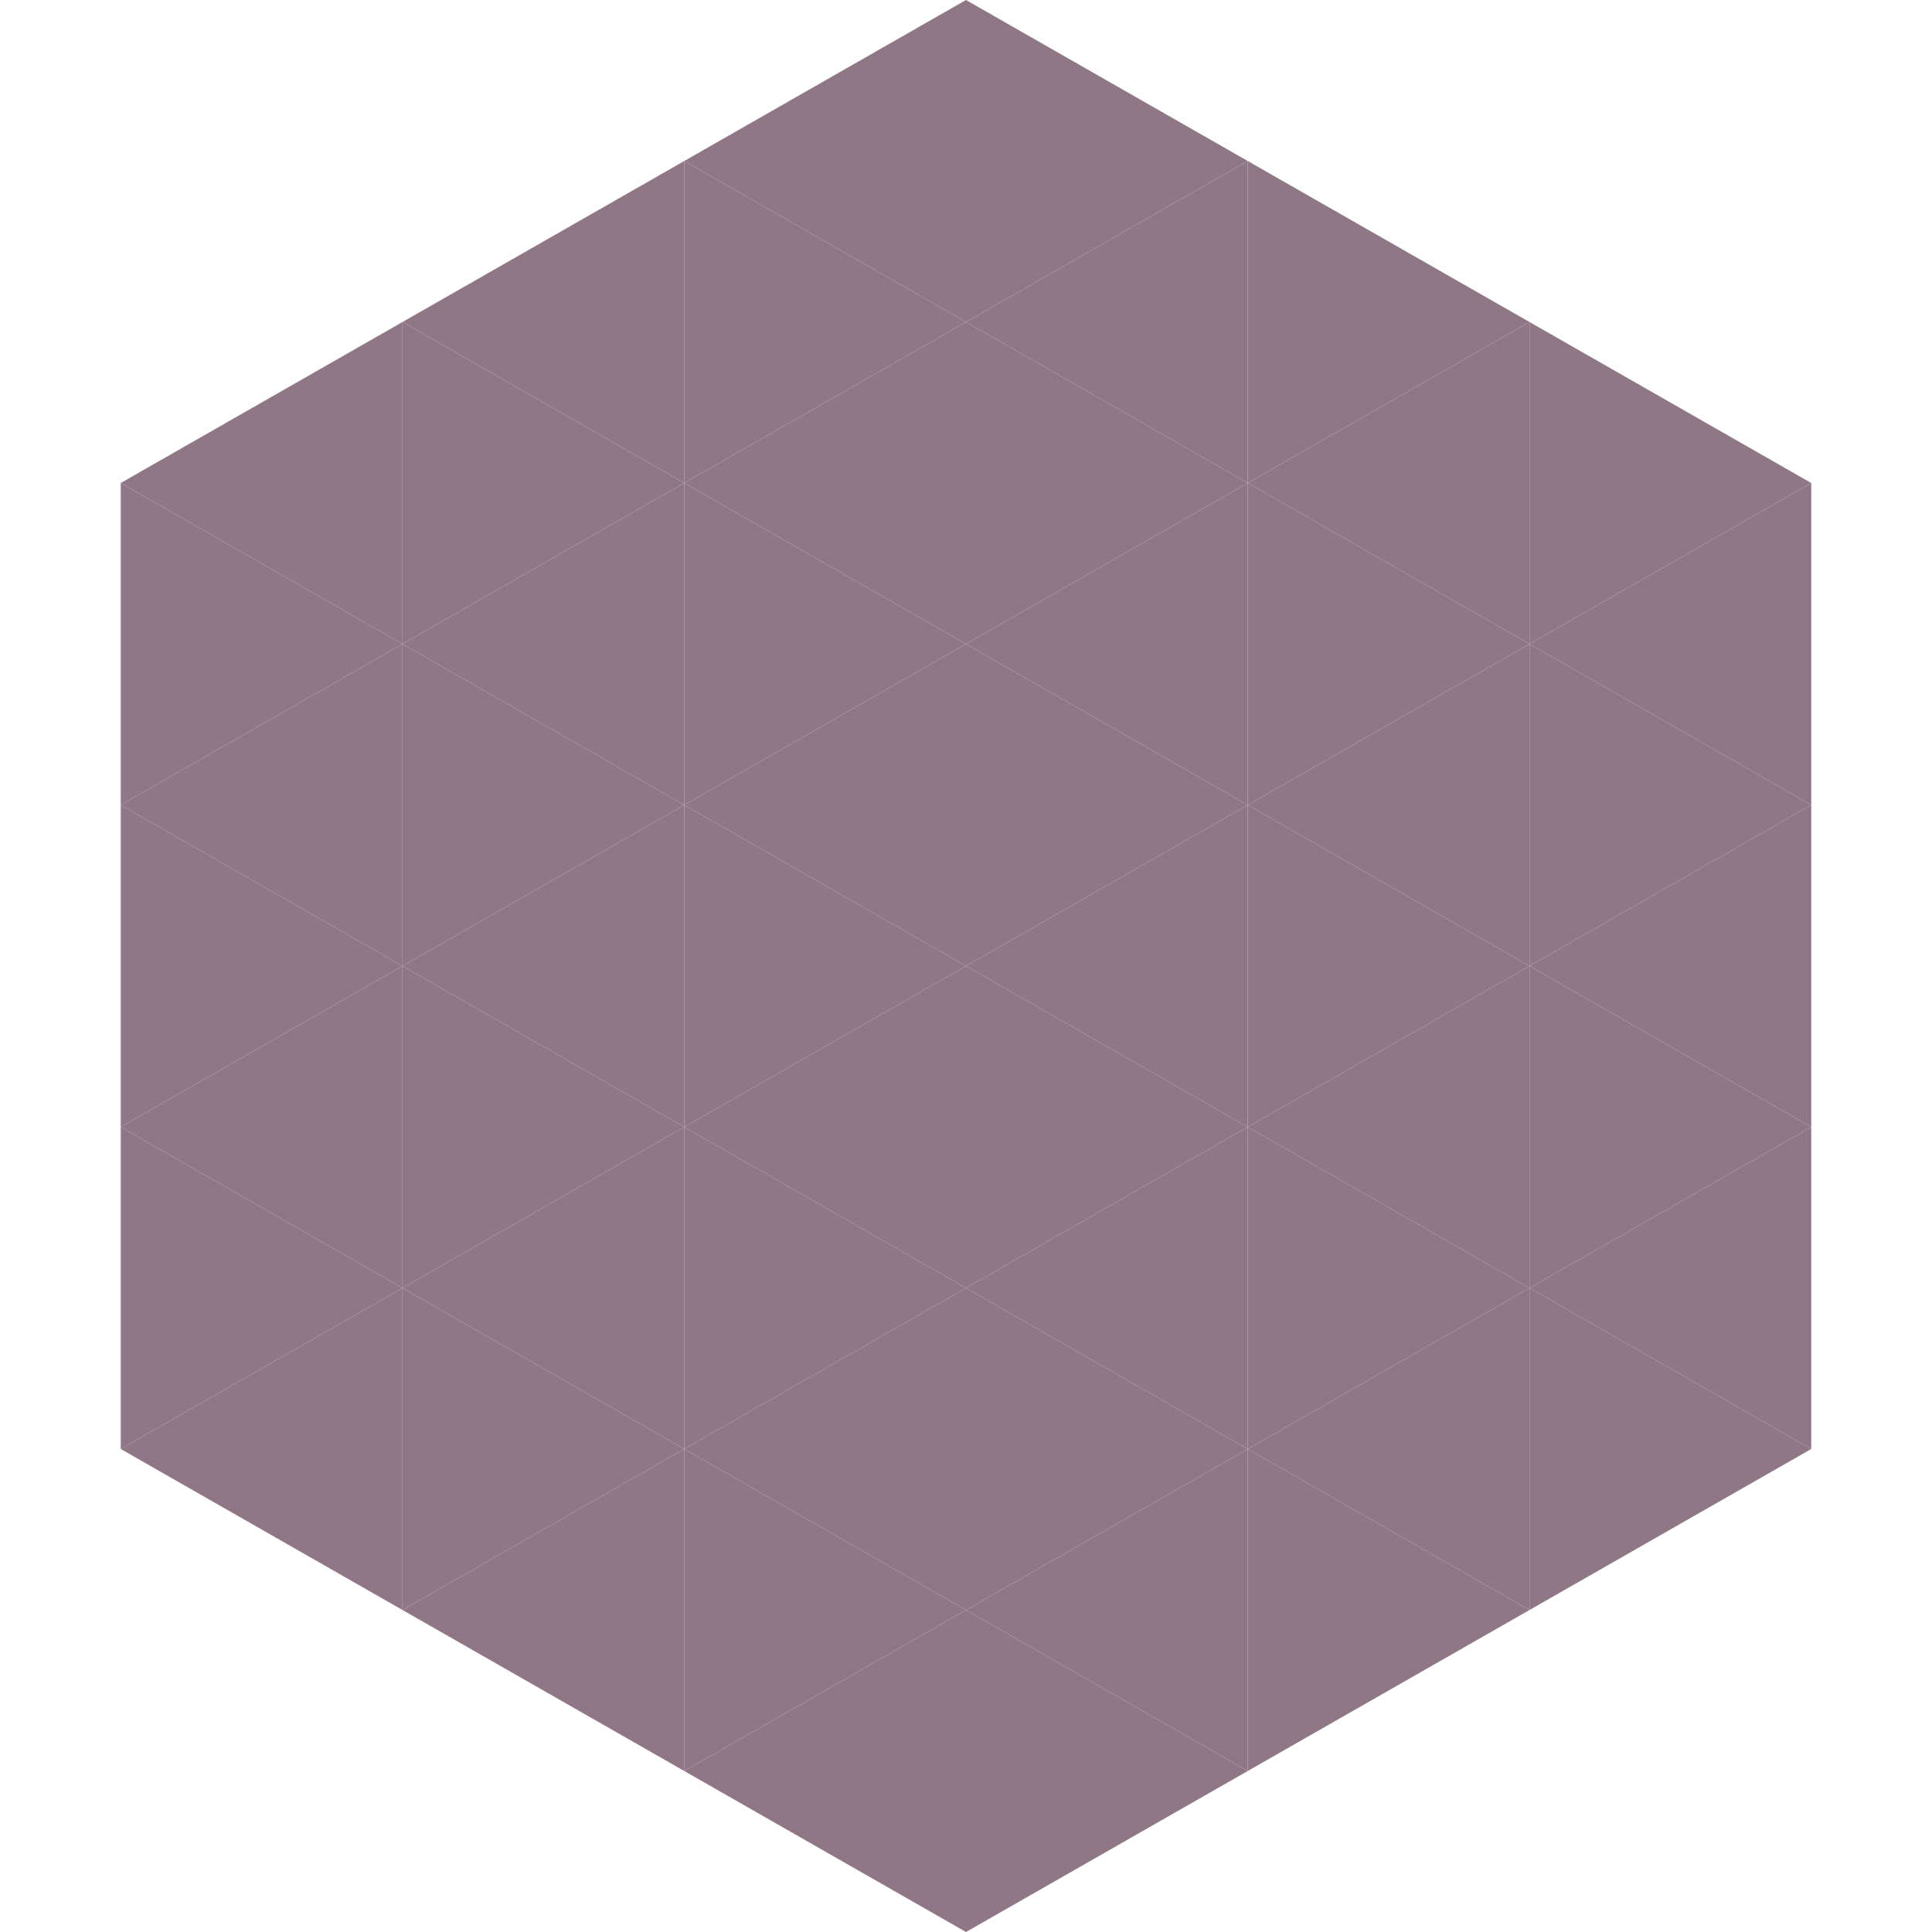
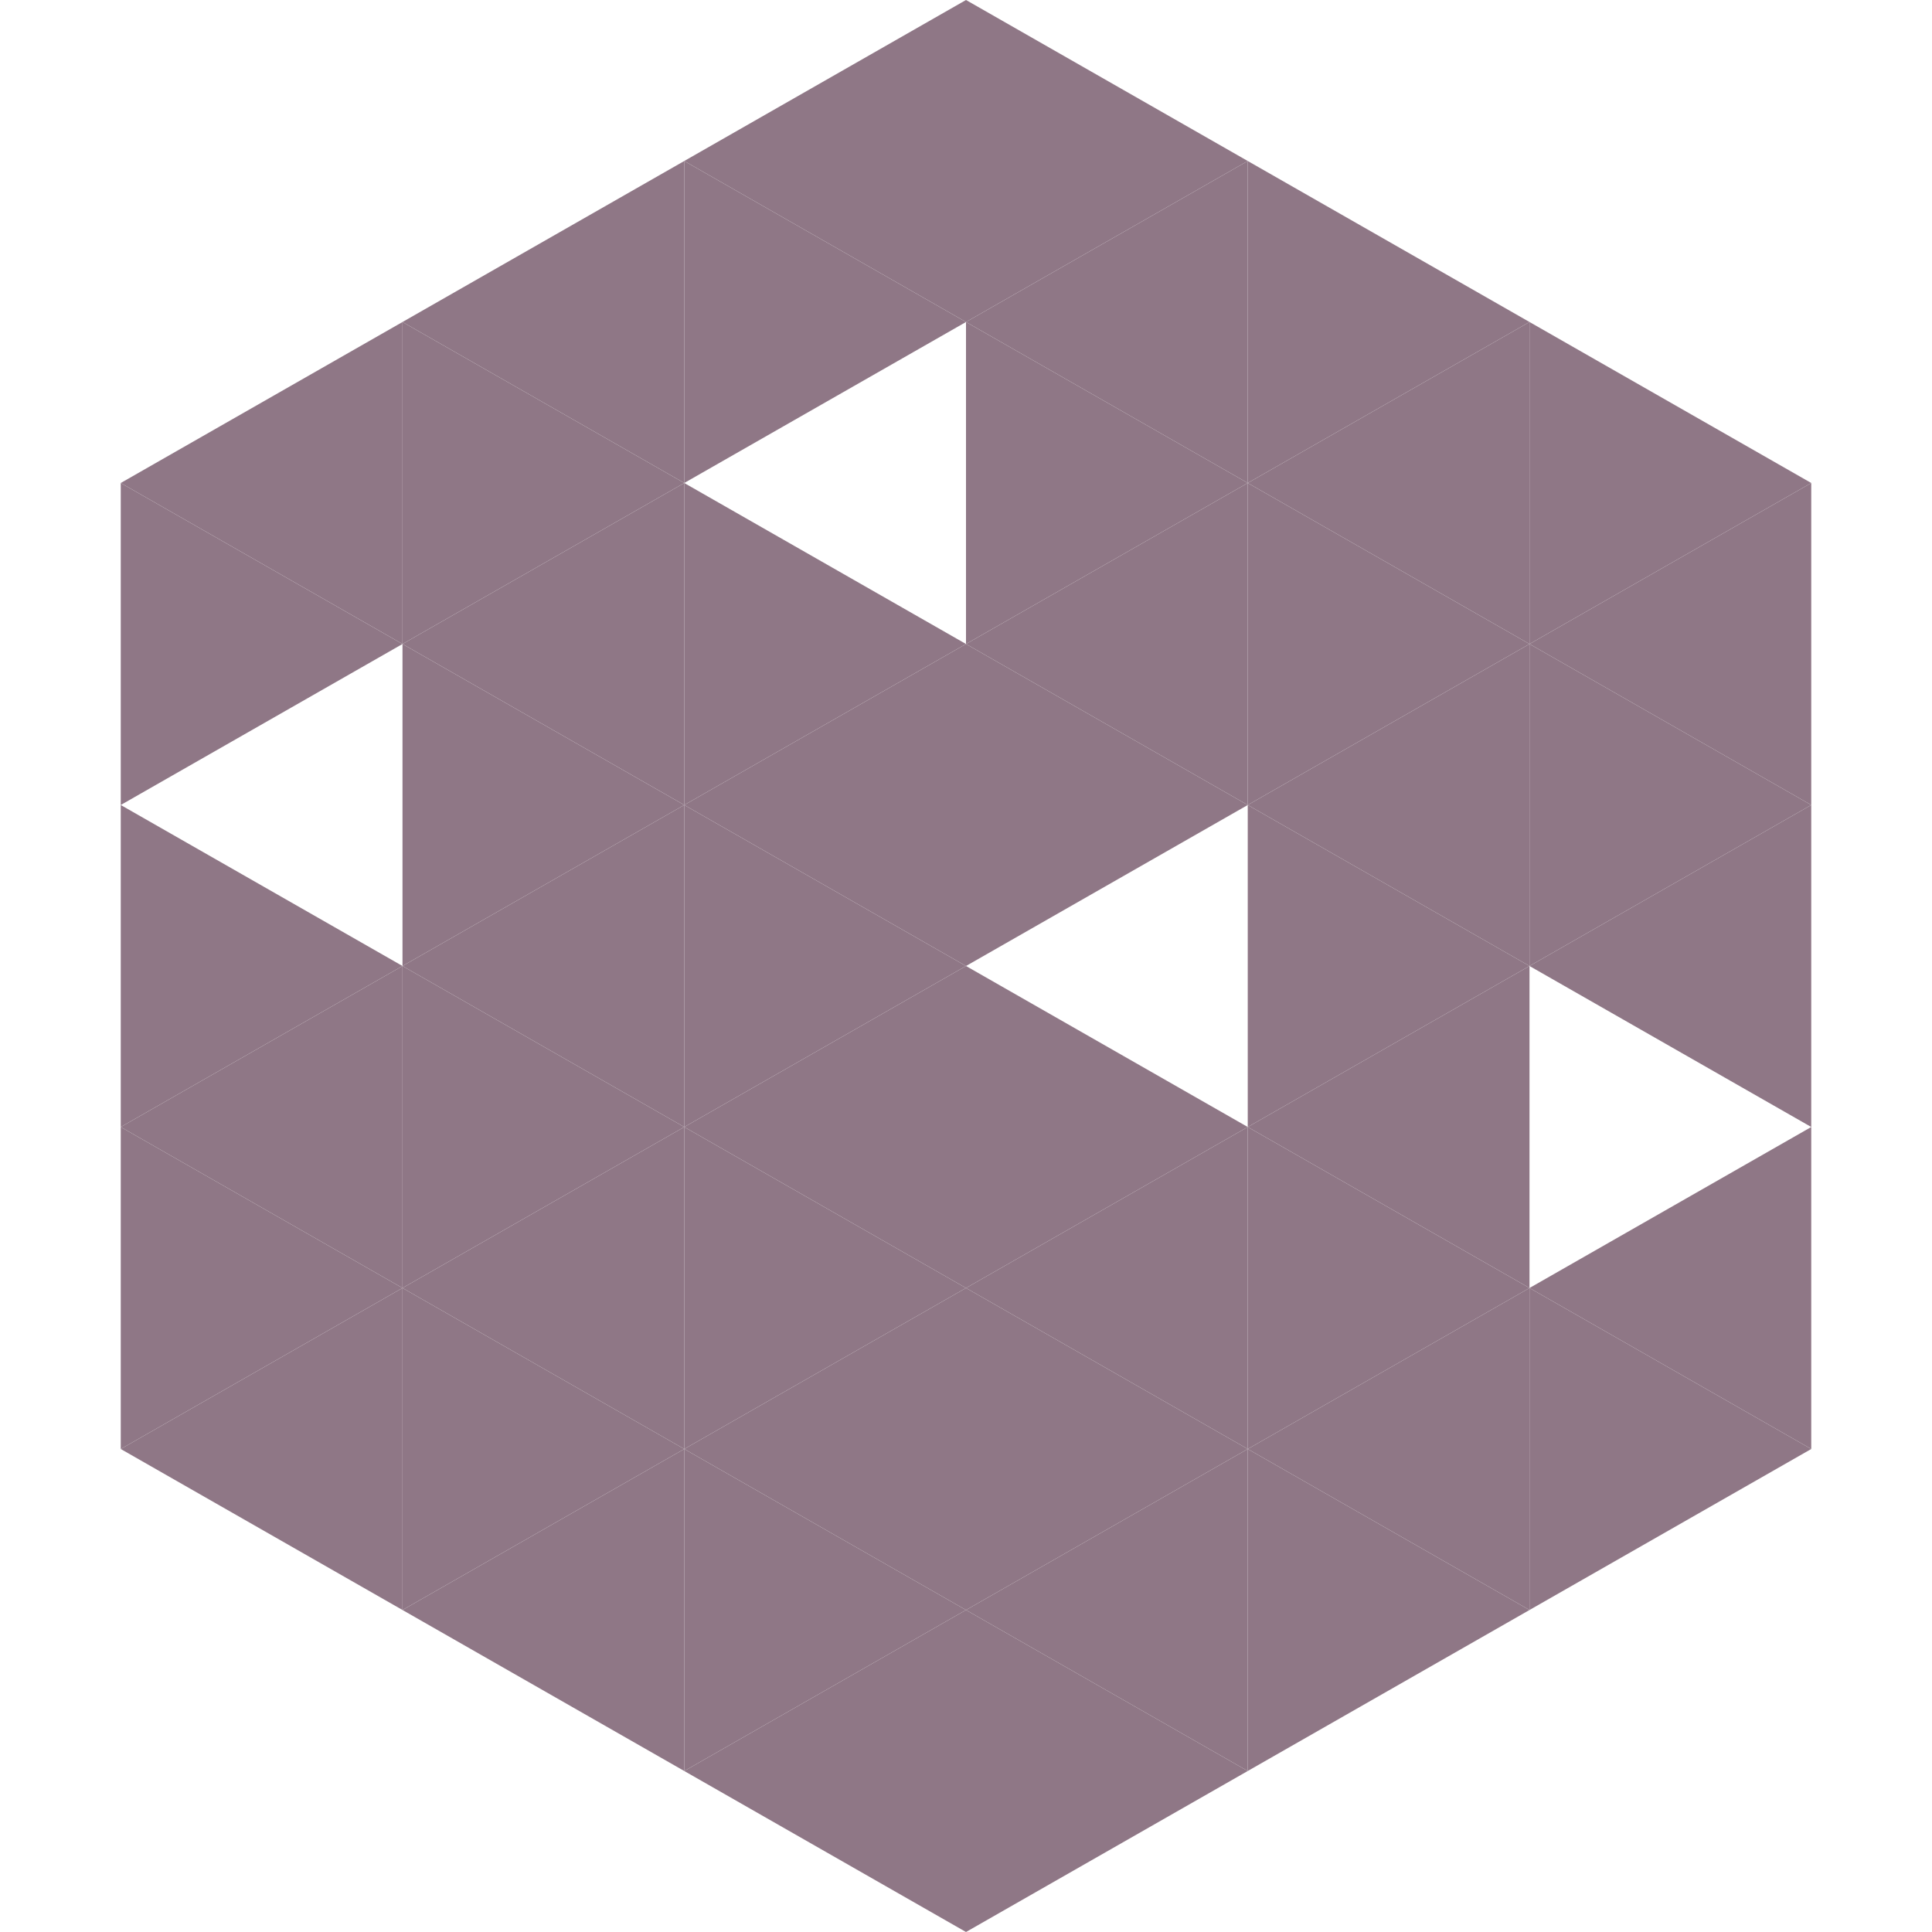
<svg xmlns="http://www.w3.org/2000/svg" width="240" height="240">
  <polygon points="50,40 15,60 50,80" style="fill:rgb(143,119,134)" />
  <polygon points="190,40 225,60 190,80" style="fill:rgb(143,119,134)" />
  <polygon points="15,60 50,80 15,100" style="fill:rgb(143,119,134)" />
  <polygon points="225,60 190,80 225,100" style="fill:rgb(143,119,134)" />
-   <polygon points="50,80 15,100 50,120" style="fill:rgb(143,119,134)" />
  <polygon points="190,80 225,100 190,120" style="fill:rgb(143,119,134)" />
  <polygon points="15,100 50,120 15,140" style="fill:rgb(143,119,134)" />
  <polygon points="225,100 190,120 225,140" style="fill:rgb(143,119,134)" />
  <polygon points="50,120 15,140 50,160" style="fill:rgb(143,119,134)" />
-   <polygon points="190,120 225,140 190,160" style="fill:rgb(143,119,134)" />
  <polygon points="15,140 50,160 15,180" style="fill:rgb(143,119,134)" />
  <polygon points="225,140 190,160 225,180" style="fill:rgb(143,119,134)" />
  <polygon points="50,160 15,180 50,200" style="fill:rgb(143,119,134)" />
  <polygon points="190,160 225,180 190,200" style="fill:rgb(143,119,134)" />
  <polygon points="15,180 50,200 15,220" style="fill:rgb(255,255,255); fill-opacity:0" />
  <polygon points="225,180 190,200 225,220" style="fill:rgb(255,255,255); fill-opacity:0" />
  <polygon points="50,0 85,20 50,40" style="fill:rgb(255,255,255); fill-opacity:0" />
  <polygon points="190,0 155,20 190,40" style="fill:rgb(255,255,255); fill-opacity:0" />
  <polygon points="85,20 50,40 85,60" style="fill:rgb(143,119,134)" />
  <polygon points="155,20 190,40 155,60" style="fill:rgb(143,119,134)" />
  <polygon points="50,40 85,60 50,80" style="fill:rgb(143,119,134)" />
  <polygon points="190,40 155,60 190,80" style="fill:rgb(143,119,134)" />
  <polygon points="85,60 50,80 85,100" style="fill:rgb(143,119,134)" />
  <polygon points="155,60 190,80 155,100" style="fill:rgb(143,119,134)" />
  <polygon points="50,80 85,100 50,120" style="fill:rgb(143,119,134)" />
  <polygon points="190,80 155,100 190,120" style="fill:rgb(143,119,134)" />
  <polygon points="85,100 50,120 85,140" style="fill:rgb(143,119,134)" />
  <polygon points="155,100 190,120 155,140" style="fill:rgb(143,119,134)" />
  <polygon points="50,120 85,140 50,160" style="fill:rgb(143,119,134)" />
  <polygon points="190,120 155,140 190,160" style="fill:rgb(143,119,134)" />
  <polygon points="85,140 50,160 85,180" style="fill:rgb(143,119,134)" />
  <polygon points="155,140 190,160 155,180" style="fill:rgb(143,119,134)" />
  <polygon points="50,160 85,180 50,200" style="fill:rgb(143,119,134)" />
  <polygon points="190,160 155,180 190,200" style="fill:rgb(143,119,134)" />
  <polygon points="85,180 50,200 85,220" style="fill:rgb(143,119,134)" />
  <polygon points="155,180 190,200 155,220" style="fill:rgb(143,119,134)" />
  <polygon points="120,0 85,20 120,40" style="fill:rgb(143,119,134)" />
  <polygon points="120,0 155,20 120,40" style="fill:rgb(143,119,134)" />
  <polygon points="85,20 120,40 85,60" style="fill:rgb(143,119,134)" />
  <polygon points="155,20 120,40 155,60" style="fill:rgb(143,119,134)" />
-   <polygon points="120,40 85,60 120,80" style="fill:rgb(143,119,134)" />
  <polygon points="120,40 155,60 120,80" style="fill:rgb(143,119,134)" />
  <polygon points="85,60 120,80 85,100" style="fill:rgb(143,119,134)" />
  <polygon points="155,60 120,80 155,100" style="fill:rgb(143,119,134)" />
  <polygon points="120,80 85,100 120,120" style="fill:rgb(143,119,134)" />
  <polygon points="120,80 155,100 120,120" style="fill:rgb(143,119,134)" />
  <polygon points="85,100 120,120 85,140" style="fill:rgb(143,119,134)" />
-   <polygon points="155,100 120,120 155,140" style="fill:rgb(143,119,134)" />
  <polygon points="120,120 85,140 120,160" style="fill:rgb(143,119,134)" />
  <polygon points="120,120 155,140 120,160" style="fill:rgb(143,119,134)" />
  <polygon points="85,140 120,160 85,180" style="fill:rgb(143,119,134)" />
  <polygon points="155,140 120,160 155,180" style="fill:rgb(143,119,134)" />
  <polygon points="120,160 85,180 120,200" style="fill:rgb(143,119,134)" />
  <polygon points="120,160 155,180 120,200" style="fill:rgb(143,119,134)" />
  <polygon points="85,180 120,200 85,220" style="fill:rgb(143,119,134)" />
  <polygon points="155,180 120,200 155,220" style="fill:rgb(143,119,134)" />
  <polygon points="120,200 85,220 120,240" style="fill:rgb(143,119,134)" />
  <polygon points="120,200 155,220 120,240" style="fill:rgb(143,119,134)" />
  <polygon points="85,220 120,240 85,260" style="fill:rgb(255,255,255); fill-opacity:0" />
  <polygon points="155,220 120,240 155,260" style="fill:rgb(255,255,255); fill-opacity:0" />
</svg>